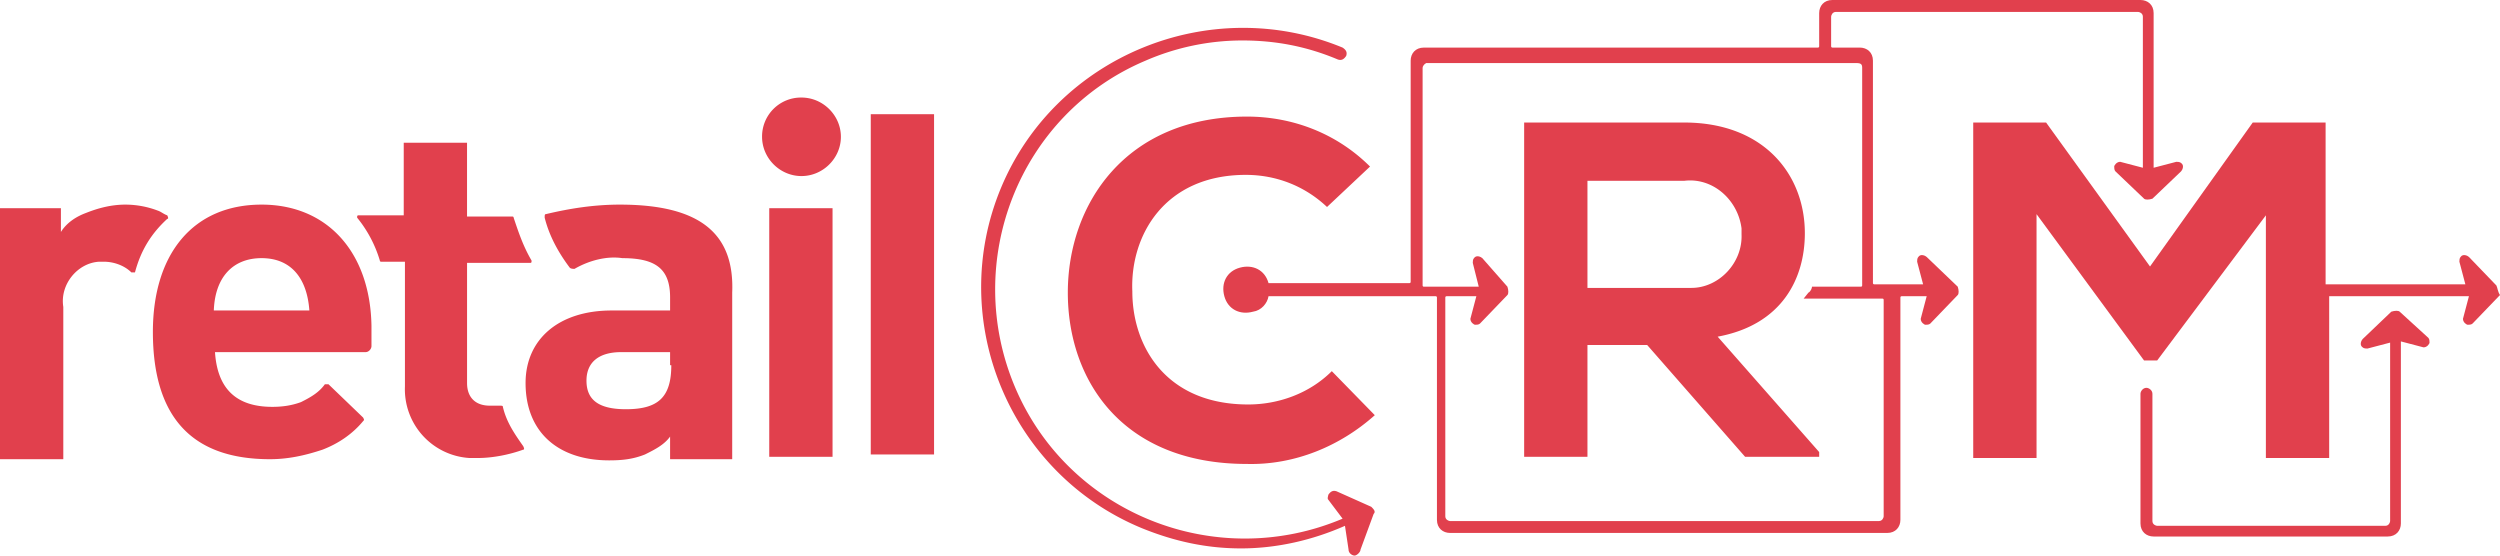
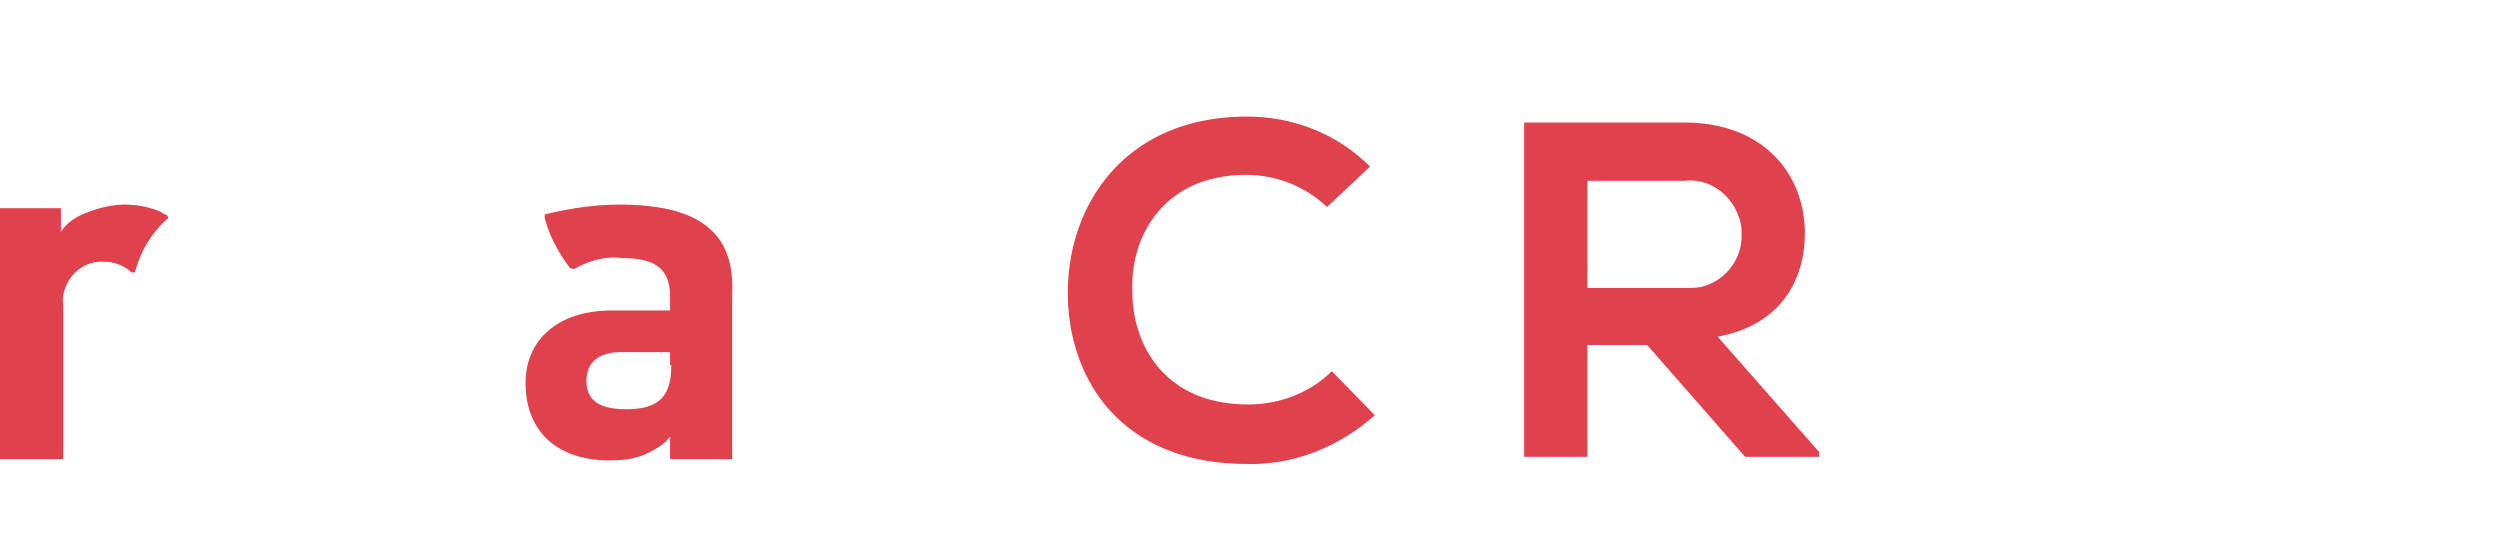
<svg xmlns="http://www.w3.org/2000/svg" width="162" height="36" viewBox="0 0 162 36" fill="none">
  <path d="M80.728 11.332c1.935 0 3.793.694 5.263 2.081l2.787-2.62c-2.167-2.16-5.031-3.238-7.973-3.238-7.894 0-11.61 5.704-11.61 11.409 0 5.627 3.483 11.1 11.61 11.1 3.096.077 6.038-1.156 8.282-3.16l-2.786-2.853c-1.47 1.465-3.483 2.159-5.418 2.159-5.34 0-7.508-3.777-7.508-7.323-.155-3.624 2.09-7.555 7.353-7.555zm36.226 3.778c0-3.778-2.632-7.17-7.818-7.17H98.765v21.662h4.102v-7.246h3.87l6.347 7.246h4.799v-.308l-6.579-7.478c4.179-.77 5.65-3.777 5.65-6.707zm-14.087 3.545v-6.938h6.269c1.858-.23 3.483 1.234 3.716 3.084v.385c.077 1.85-1.471 3.47-3.251 3.47h-6.734zm-92.031-4.471c.078 0 .078-.077 0-.231-.232-.077-.387-.231-.619-.308a5.93 5.93 0 00-2.09-.386c-.929 0-1.78.231-2.554.54-.62.23-1.239.616-1.626 1.233V13.49H0v16.266h4.102v-9.867c-.232-1.465.93-2.853 2.322-2.93h.31c.62 0 1.316.232 1.78.694h.232c.387-1.465 1.084-2.544 2.09-3.469zm29.335-.925c-1.625 0-3.173.231-4.798.617-.078 0-.078.077-.078.231.31 1.233.929 2.313 1.625 3.238.078.077.233.077.31.077.929-.54 2.09-.848 3.096-.694 2.167 0 3.096.694 3.096 2.544v.848H39.63c-3.406 0-5.573 1.85-5.573 4.702 0 3.16 2.09 5.01 5.418 5.01.851 0 1.548-.076 2.322-.384.619-.309 1.238-.617 1.625-1.157v1.465h4.025V18.963c.155-3.777-2.012-5.704-7.276-5.704zM43.5 23.666c0 2.081-.852 2.852-2.942 2.852-1.78 0-2.554-.617-2.554-1.85s.852-1.85 2.245-1.85h3.173v.848h.078z" fill="#E1404D" />
-   <path d="M32.587 26.364c0-.077-.078-.077-.233-.077h-.619c-.929 0-1.47-.54-1.47-1.465v-7.786h4.102c.077 0 .077-.077.077-.077v-.077c-.542-.925-.851-1.85-1.16-2.775 0-.077-.078-.077-.078-.077h-2.942V9.25h-4.102v4.703h-2.941c-.077 0-.077.077-.077.077v.077a8.016 8.016 0 011.47 2.775c0 .077.078.077.078.077h1.548v8.095a4.459 4.459 0 004.18 4.625h.541c1.006 0 2.09-.231 2.941-.54.078 0 .078-.077 0-.231-.541-.771-1.083-1.542-1.316-2.544zM16.95 13.259c-4.411 0-7.043 3.16-7.043 8.248 0 5.55 2.554 8.249 7.585 8.249 1.162 0 2.245-.231 3.406-.617 1.006-.385 1.935-1.002 2.632-1.85.077-.077.077-.077 0-.231l-2.245-2.159h-.232c-.387.54-.929.848-1.548 1.157-.62.23-1.238.308-1.858.308-2.322 0-3.56-1.156-3.715-3.546h9.753c.232 0 .387-.231.387-.386v-1.31c-.078-4.78-2.864-7.863-7.121-7.863zm-3.095 6.86c.077-2.158 1.238-3.391 3.096-3.391 1.857 0 2.941 1.233 3.096 3.392h-6.192zm40.094-6.629h-4.102v16.112h4.102V13.49zm-2.013-7.169a2.522 2.522 0 00-2.554 2.544c0 1.388 1.16 2.544 2.554 2.544 1.393 0 2.554-1.156 2.554-2.544 0-1.388-1.16-2.544-2.554-2.544zM60.527 7.4h-4.102v22.048h4.102V7.4zm28.33 25.44l-2.244-1.003c-.233-.077-.387 0-.542.232 0 .077-.078.23 0 .308L87 33.61c-8.205 3.47-17.725-.308-21.208-8.48-3.483-8.17.232-17.73 8.436-21.198a15.747 15.747 0 016.27-1.31c2.167 0 4.18.385 6.192 1.232.232.078.387 0 .542-.23.077-.232 0-.386-.232-.54-8.592-3.546-18.577.54-22.137 9.096-3.56 8.557.542 18.501 9.133 22.047 2.09.848 4.18 1.31 6.425 1.31 2.322 0 4.644-.54 6.733-1.464l.233 1.542c0 .23.232.385.387.385.154 0 .387-.231.387-.385l.851-2.313c.155-.154 0-.308-.155-.462.078 0 .078 0 0 0z" fill="#E1404D" />
-   <path d="M124.849 16.651c-.078-.077-.387-.231-.542 0-.077.077-.077.231-.077.308l.387 1.465h-3.174c-.077 0-.077-.077-.077-.077V3.93c0-.54-.387-.847-.852-.847h-1.78c-.077 0-.077-.078-.077-.078V1.08c0-.077.077-.308.309-.308h19.583c.077 0 .309.077.309.308v9.79l-1.47-.385c-.232 0-.387.231-.387.308 0 .077 0 .232.077.309l1.858 1.773c.077.077.309.077.542 0l1.857-1.773c.078-.077.232-.386 0-.54-.077-.077-.232-.077-.309-.077l-1.471.385V.848c0-.54-.387-.848-.851-.848h-19.97c-.542 0-.851.385-.851.848v2.158c0 .078-.078.078-.078.078H92.263c-.542 0-.852.385-.852.847V18.27c0 .077-.077.077-.077.077h-9.133c-.232-.848-1.006-1.234-1.858-1.002-.851.231-1.238 1.002-1.006 1.85.232.848 1.006 1.233 1.858 1.002.541-.077.928-.54 1.006-1.002h10.836c.077 0 .077.077.077.077v14.415c0 .54.387.848.852.848h28.329c.541 0 .851-.385.851-.848V19.272c0-.077.077-.077.077-.077h1.626l-.387 1.465c0 .23.232.385.309.385.078 0 .233 0 .31-.077l1.78-1.85c.078-.077.078-.309 0-.54l-2.012-1.927zm-2.787 16.805c0 .077-.077.308-.309.308H93.966c-.078 0-.31-.077-.31-.308V19.272c0-.077.078-.077.078-.077h1.934l-.387 1.465c0 .23.233.385.31.385.078 0 .232 0 .31-.077l1.78-1.85c.077-.077.077-.309 0-.54l-1.626-1.85c-.077-.077-.387-.231-.541 0-.078.077-.078.231-.078.308l.387 1.542h-3.56c-.078 0-.078-.077-.078-.077V4.394c0-.077.078-.231.233-.308h27.864c.31 0 .387.077.387.308v14.107c0 .077-.077.077-.077.077h-3.174c0 .077-.077.309-.232.386-.077.077-.232.308-.31.385h5.109c.077 0 .077.077.077.077v14.03zm33.437-13.259c-.077-.077-.309-.077-.542 0L153.1 21.97c-.078.077-.232.385 0 .54.077.077.232.077.309.077l1.471-.386v11.563c0 .077-.077.309-.31.309h-14.783c-.078 0-.31-.077-.31-.309v-8.248c0-.231-.232-.385-.387-.385-.232 0-.387.23-.387.385v8.403c0 .54.387.847.852.847h15.17c.542 0 .852-.385.852-.847V22.123l1.47.386c.232 0 .387-.232.387-.309 0-.077 0-.231-.077-.308l-1.858-1.696z" fill="#E1404D" />
-   <path d="M161.767 18.501l-1.78-1.85c-.078-.077-.387-.231-.542 0-.077.077-.077.231-.077.308l.387 1.465h-9.056V7.94h-4.722l-6.656 9.328-6.734-9.328h-4.722v21.74h4.103V13.876l6.966 9.482h.851l7.044-9.405v15.726h4.102V19.195h9.056l-.387 1.465c0 .23.232.385.309.385.078 0 .233 0 .31-.077l1.78-1.85c-.155-.231-.155-.463-.232-.617z" fill="#E1404D" />
</svg>